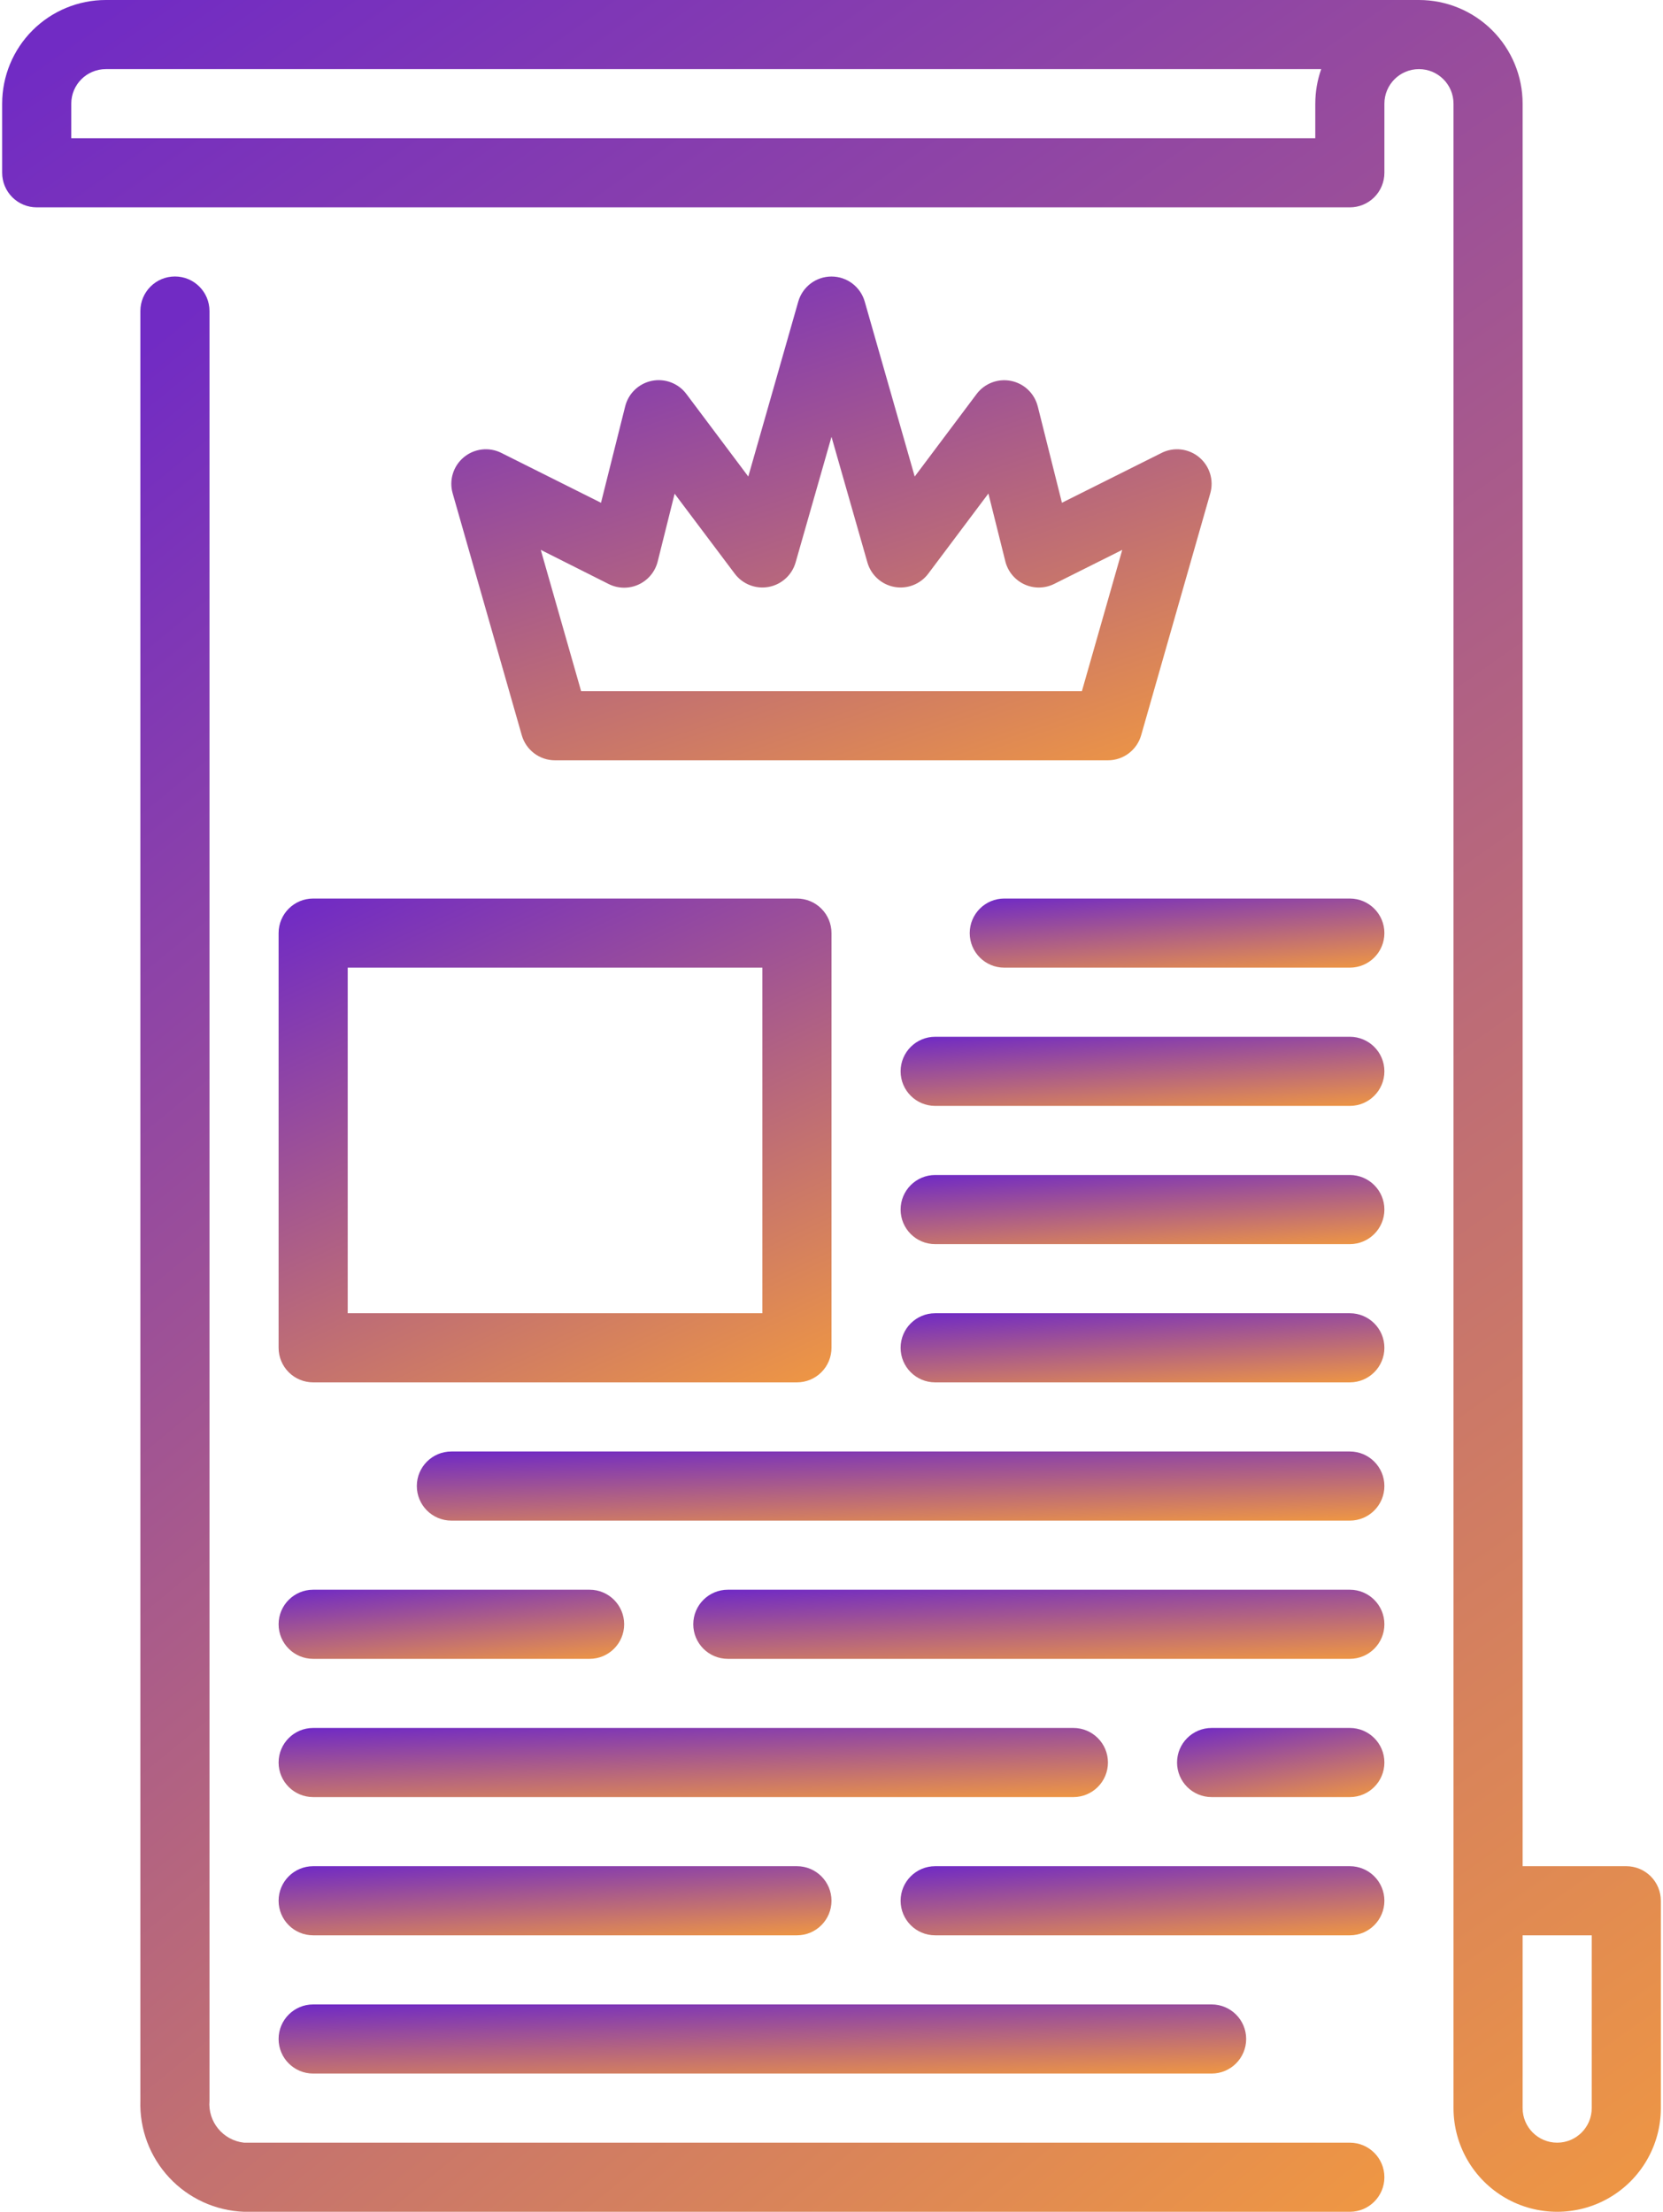
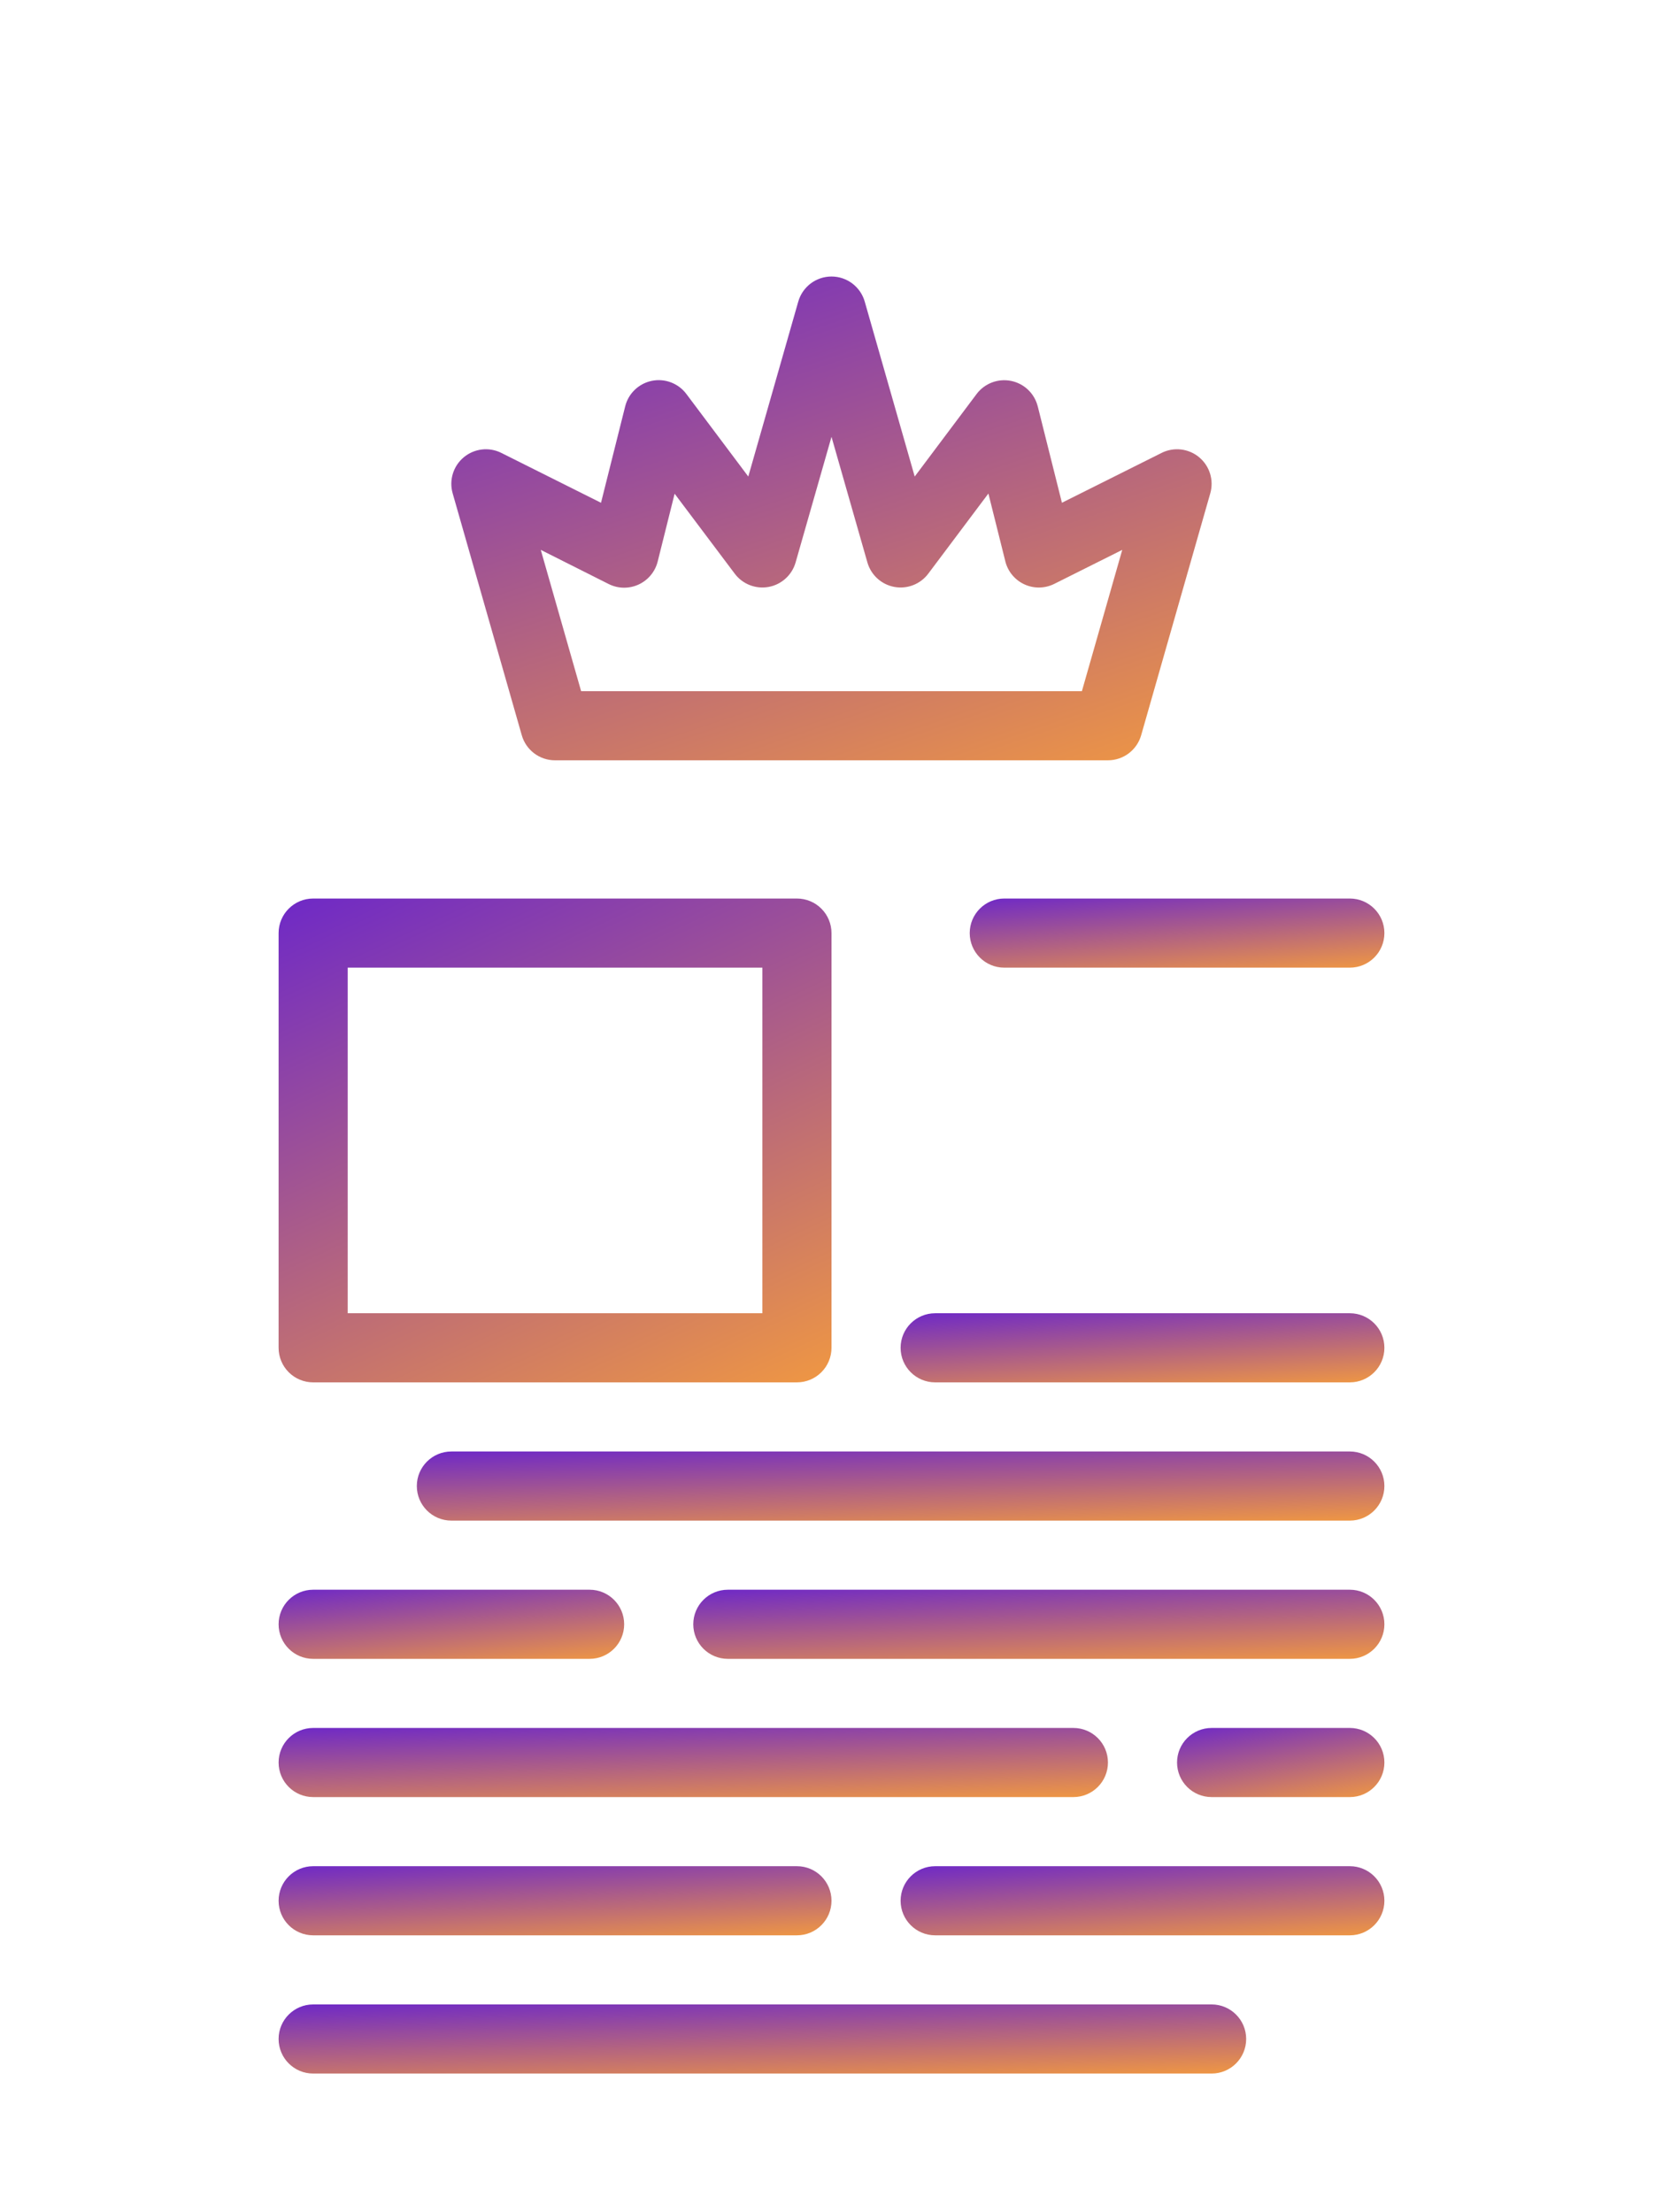
<svg xmlns="http://www.w3.org/2000/svg" width="482" height="641" viewBox="0 0 482 641" fill="none">
-   <path d="M391.233 620.97H70.733C64.643 620.312 60.199 614.911 60.717 608.812V90.14C60.717 84.609 56.233 80.124 50.702 80.124C45.171 80.124 40.686 84.609 40.686 90.14V608.812C40.422 617.057 43.431 625.074 49.065 631.11C54.694 637.142 62.488 640.696 70.733 641H391.234C396.765 641 401.249 636.516 401.249 630.985C401.249 625.454 396.765 620.969 391.234 620.969L391.233 620.97Z" fill="url(#paint0_linear_441_308)" />
  <path d="M160.874 220.344H321.125C325.596 220.344 329.522 217.38 330.751 213.083L350.783 142.973C351.874 139.155 350.608 135.05 347.554 132.515C344.5 129.975 340.23 129.479 336.68 131.254L307.787 145.705L300.776 117.751L300.772 117.755C299.828 114.017 296.824 111.151 293.045 110.391C289.267 109.627 285.386 111.102 283.065 114.178L265.117 138.104L250.626 87.386C249.388 83.093 245.466 80.138 241 80.138C236.533 80.138 232.611 83.093 231.373 87.386L216.882 138.104L198.934 114.178C196.618 111.089 192.727 109.604 188.94 110.369C185.153 111.133 182.144 114.008 181.205 117.755L174.194 145.71L145.301 131.259V131.254C141.746 129.479 137.481 129.975 134.427 132.515C131.373 135.05 130.103 139.155 131.199 142.973L151.23 213.083C152.459 217.389 156.399 220.353 160.874 220.344V220.344ZM176.43 169.265C179.144 170.624 182.332 170.673 185.091 169.403C187.85 168.133 189.884 165.679 190.622 162.736L195.531 143.085L212.956 166.26C215.237 169.3 219.046 170.785 222.784 170.096C226.522 169.408 229.545 166.658 230.595 163.005L241 126.599L251.405 163.005C252.455 166.658 255.478 169.408 259.216 170.096C262.954 170.785 266.763 169.3 269.044 166.26L286.473 143.031L291.383 162.683H291.378C292.116 165.629 294.15 168.084 296.909 169.354C299.668 170.624 302.856 170.57 305.57 169.215L325.27 159.36L313.573 200.312H168.432L156.735 159.36L176.43 169.265Z" fill="url(#paint1_linear_441_308)" />
  <path d="M80.749 270.421V390.609C80.749 393.265 81.804 395.813 83.682 397.691C85.56 399.569 88.109 400.624 90.765 400.624H230.984C233.64 400.624 236.188 399.569 238.066 397.691C239.944 395.813 240.999 393.265 240.999 390.609V270.421C240.999 267.765 239.944 265.216 238.066 263.338C236.188 261.461 233.64 260.405 230.984 260.405H90.765C85.234 260.405 80.749 264.89 80.749 270.421ZM100.78 280.437H220.968V380.593H100.78V280.437Z" fill="url(#paint2_linear_441_308)" />
  <path d="M391.234 260.405H291.077C285.546 260.405 281.062 264.89 281.062 270.421C281.062 275.952 285.546 280.437 291.077 280.437H391.234C396.764 280.437 401.249 275.952 401.249 270.421C401.249 264.89 396.764 260.405 391.234 260.405Z" fill="url(#paint3_linear_441_308)" />
-   <path d="M391.234 300.469H271.046C265.515 300.469 261.03 304.953 261.03 310.484C261.03 316.015 265.515 320.5 271.046 320.5H391.234C396.765 320.5 401.249 316.015 401.249 310.484C401.249 304.953 396.765 300.469 391.234 300.469Z" fill="url(#paint4_linear_441_308)" />
-   <path d="M391.234 340.531H271.046C265.515 340.531 261.03 345.016 261.03 350.547C261.03 356.078 265.515 360.563 271.046 360.563H391.234C396.765 360.563 401.249 356.078 401.249 350.547C401.249 345.016 396.765 340.531 391.234 340.531Z" fill="url(#paint5_linear_441_308)" />
  <path d="M391.234 380.593H271.046C265.515 380.593 261.03 385.077 261.03 390.608C261.03 396.139 265.515 400.624 271.046 400.624H391.234C396.765 400.624 401.249 396.139 401.249 390.608C401.249 385.077 396.765 380.593 391.234 380.593Z" fill="url(#paint6_linear_441_308)" />
  <path d="M391.233 420.657H130.826C125.295 420.657 120.811 425.142 120.811 430.673C120.811 436.204 125.295 440.689 130.826 440.689H391.233C396.764 440.689 401.248 436.204 401.248 430.673C401.248 425.142 396.764 420.657 391.233 420.657Z" fill="url(#paint7_linear_441_308)" />
  <path d="M391.234 460.719H210.952C205.421 460.719 200.937 465.203 200.937 470.734C200.937 476.265 205.421 480.75 210.952 480.75H391.234C396.765 480.75 401.249 476.265 401.249 470.734C401.249 465.203 396.765 460.719 391.234 460.719Z" fill="url(#paint8_linear_441_308)" />
  <path d="M90.765 480.75H170.89C176.421 480.75 180.905 476.265 180.905 470.734C180.905 465.203 176.421 460.719 170.89 460.719H90.765C85.234 460.719 80.749 465.203 80.749 470.734C80.749 476.265 85.234 480.75 90.765 480.75Z" fill="url(#paint9_linear_441_308)" />
  <path d="M391.233 500.781H351.171C345.64 500.781 341.155 505.266 341.155 510.797C341.155 516.328 345.64 520.813 351.171 520.813H391.233C396.764 520.813 401.249 516.328 401.249 510.797C401.249 505.266 396.764 500.781 391.233 500.781Z" fill="url(#paint10_linear_441_308)" />
  <path d="M90.765 520.813H311.109C316.64 520.813 321.124 516.328 321.124 510.797C321.124 505.266 316.64 500.781 311.109 500.781H90.765C85.234 500.781 80.749 505.266 80.749 510.797C80.749 516.328 85.234 520.813 90.765 520.813Z" fill="url(#paint11_linear_441_308)" />
  <path d="M391.234 540.845H271.046C265.515 540.845 261.03 545.329 261.03 550.86C261.03 556.391 265.515 560.876 271.046 560.876H391.234C396.765 560.876 401.249 556.391 401.249 550.86C401.249 545.329 396.765 540.845 391.234 540.845Z" fill="url(#paint12_linear_441_308)" />
  <path d="M90.765 560.876H230.984C236.515 560.876 240.999 556.391 240.999 550.86C240.999 545.329 236.515 540.845 230.984 540.845H90.765C85.234 540.845 80.749 545.329 80.749 550.86C80.749 556.391 85.234 560.876 90.765 560.876Z" fill="url(#paint13_linear_441_308)" />
  <path d="M90.765 600.938H351.171C356.702 600.938 361.187 596.453 361.187 590.922C361.187 585.391 356.702 580.906 351.171 580.906H90.765C85.234 580.906 80.749 585.391 80.749 590.922C80.749 596.453 85.234 600.938 90.765 600.938Z" fill="url(#paint14_linear_441_308)" />
-   <path d="M471.359 540.844H441.312V30.046C441.312 22.079 438.146 14.432 432.513 8.799C426.879 3.167 419.232 0 411.266 0H30.671C22.704 0 15.057 3.166 9.424 8.799C3.792 14.433 0.625 22.08 0.625 30.046V50.078C0.625 52.733 1.68 55.282 3.558 57.16C5.436 59.038 7.985 60.093 10.641 60.093H391.235C393.891 60.093 396.44 59.038 398.317 57.16C400.195 55.282 401.251 52.733 401.251 50.078V30.046C401.251 24.515 405.735 20.031 411.266 20.031C416.797 20.031 421.282 24.515 421.282 30.046V610.953C421.282 621.689 427.01 631.606 436.305 636.976C445.601 642.341 457.057 642.341 466.352 636.976C475.648 631.606 481.376 621.689 481.376 610.953V550.86C481.376 548.204 480.32 545.655 478.443 543.777C476.565 541.899 474.016 540.844 471.36 540.844H471.359ZM381.218 30.046V40.062H20.655V30.046C20.655 24.515 25.14 20.031 30.671 20.031H382.935C381.799 23.25 381.223 26.635 381.223 30.046H381.218ZM461.343 610.953C461.343 616.484 456.859 620.969 451.328 620.969C445.797 620.969 441.312 616.484 441.312 610.953V560.875H461.343V610.953Z" fill="url(#paint15_linear_441_308)" />
  <defs>
    <linearGradient id="paint0_linear_441_308" x1="65.702" y1="80.124" x2="471.801" y2="573.949" gradientUnits="userSpaceOnUse">
      <stop stop-color="#712BC4" />
      <stop offset="1" stop-color="#EE9644" />
    </linearGradient>
    <linearGradient id="paint1_linear_441_308" x1="146.108" y1="80.138" x2="208.639" y2="266.031" gradientUnits="userSpaceOnUse">
      <stop stop-color="#712BC4" />
      <stop offset="1" stop-color="#EE9644" />
    </linearGradient>
    <linearGradient id="paint2_linear_441_308" x1="91.874" y1="260.405" x2="170.731" y2="430.872" gradientUnits="userSpaceOnUse">
      <stop stop-color="#712BC4" />
      <stop offset="1" stop-color="#EE9644" />
    </linearGradient>
    <linearGradient id="paint3_linear_441_308" x1="289.405" y1="260.405" x2="291.99" y2="289.741" gradientUnits="userSpaceOnUse">
      <stop stop-color="#712BC4" />
      <stop offset="1" stop-color="#EE9644" />
    </linearGradient>
    <linearGradient id="paint4_linear_441_308" x1="270.765" y1="300.469" x2="272.985" y2="329.865" gradientUnits="userSpaceOnUse">
      <stop stop-color="#712BC4" />
      <stop offset="1" stop-color="#EE9644" />
    </linearGradient>
    <linearGradient id="paint5_linear_441_308" x1="270.765" y1="340.531" x2="272.985" y2="369.927" gradientUnits="userSpaceOnUse">
      <stop stop-color="#712BC4" />
      <stop offset="1" stop-color="#EE9644" />
    </linearGradient>
    <linearGradient id="paint6_linear_441_308" x1="270.765" y1="380.593" x2="272.985" y2="409.989" gradientUnits="userSpaceOnUse">
      <stop stop-color="#712BC4" />
      <stop offset="1" stop-color="#EE9644" />
    </linearGradient>
    <linearGradient id="paint7_linear_441_308" x1="140.279" y1="420.657" x2="141.394" y2="450.179" gradientUnits="userSpaceOnUse">
      <stop stop-color="#712BC4" />
      <stop offset="1" stop-color="#EE9644" />
    </linearGradient>
    <linearGradient id="paint8_linear_441_308" x1="214.843" y1="460.719" x2="216.401" y2="490.2" gradientUnits="userSpaceOnUse">
      <stop stop-color="#712BC4" />
      <stop offset="1" stop-color="#EE9644" />
    </linearGradient>
    <linearGradient id="paint9_linear_441_308" x1="87.702" y1="460.719" x2="90.793" y2="489.956" gradientUnits="userSpaceOnUse">
      <stop stop-color="#712BC4" />
      <stop offset="1" stop-color="#EE9644" />
    </linearGradient>
    <linearGradient id="paint10_linear_441_308" x1="345.327" y1="500.781" x2="350.38" y2="529.454" gradientUnits="userSpaceOnUse">
      <stop stop-color="#712BC4" />
      <stop offset="1" stop-color="#EE9644" />
    </linearGradient>
    <linearGradient id="paint11_linear_441_308" x1="97.436" y1="500.781" x2="98.737" y2="530.288" gradientUnits="userSpaceOnUse">
      <stop stop-color="#712BC4" />
      <stop offset="1" stop-color="#EE9644" />
    </linearGradient>
    <linearGradient id="paint12_linear_441_308" x1="270.765" y1="540.845" x2="272.985" y2="570.241" gradientUnits="userSpaceOnUse">
      <stop stop-color="#712BC4" />
      <stop offset="1" stop-color="#EE9644" />
    </linearGradient>
    <linearGradient id="paint13_linear_441_308" x1="91.874" y1="540.845" x2="93.819" y2="570.28" gradientUnits="userSpaceOnUse">
      <stop stop-color="#712BC4" />
      <stop offset="1" stop-color="#EE9644" />
    </linearGradient>
    <linearGradient id="paint14_linear_441_308" x1="100.218" y1="580.906" x2="101.333" y2="610.428" gradientUnits="userSpaceOnUse">
      <stop stop-color="#712BC4" />
      <stop offset="1" stop-color="#EE9644" />
    </linearGradient>
    <linearGradient id="paint15_linear_441_308" x1="34" y1="4.10327e-07" x2="479.5" y2="632" gradientUnits="userSpaceOnUse">
      <stop stop-color="#712BC4" />
      <stop offset="1" stop-color="#EE9644" />
    </linearGradient>
  </defs>
</svg>